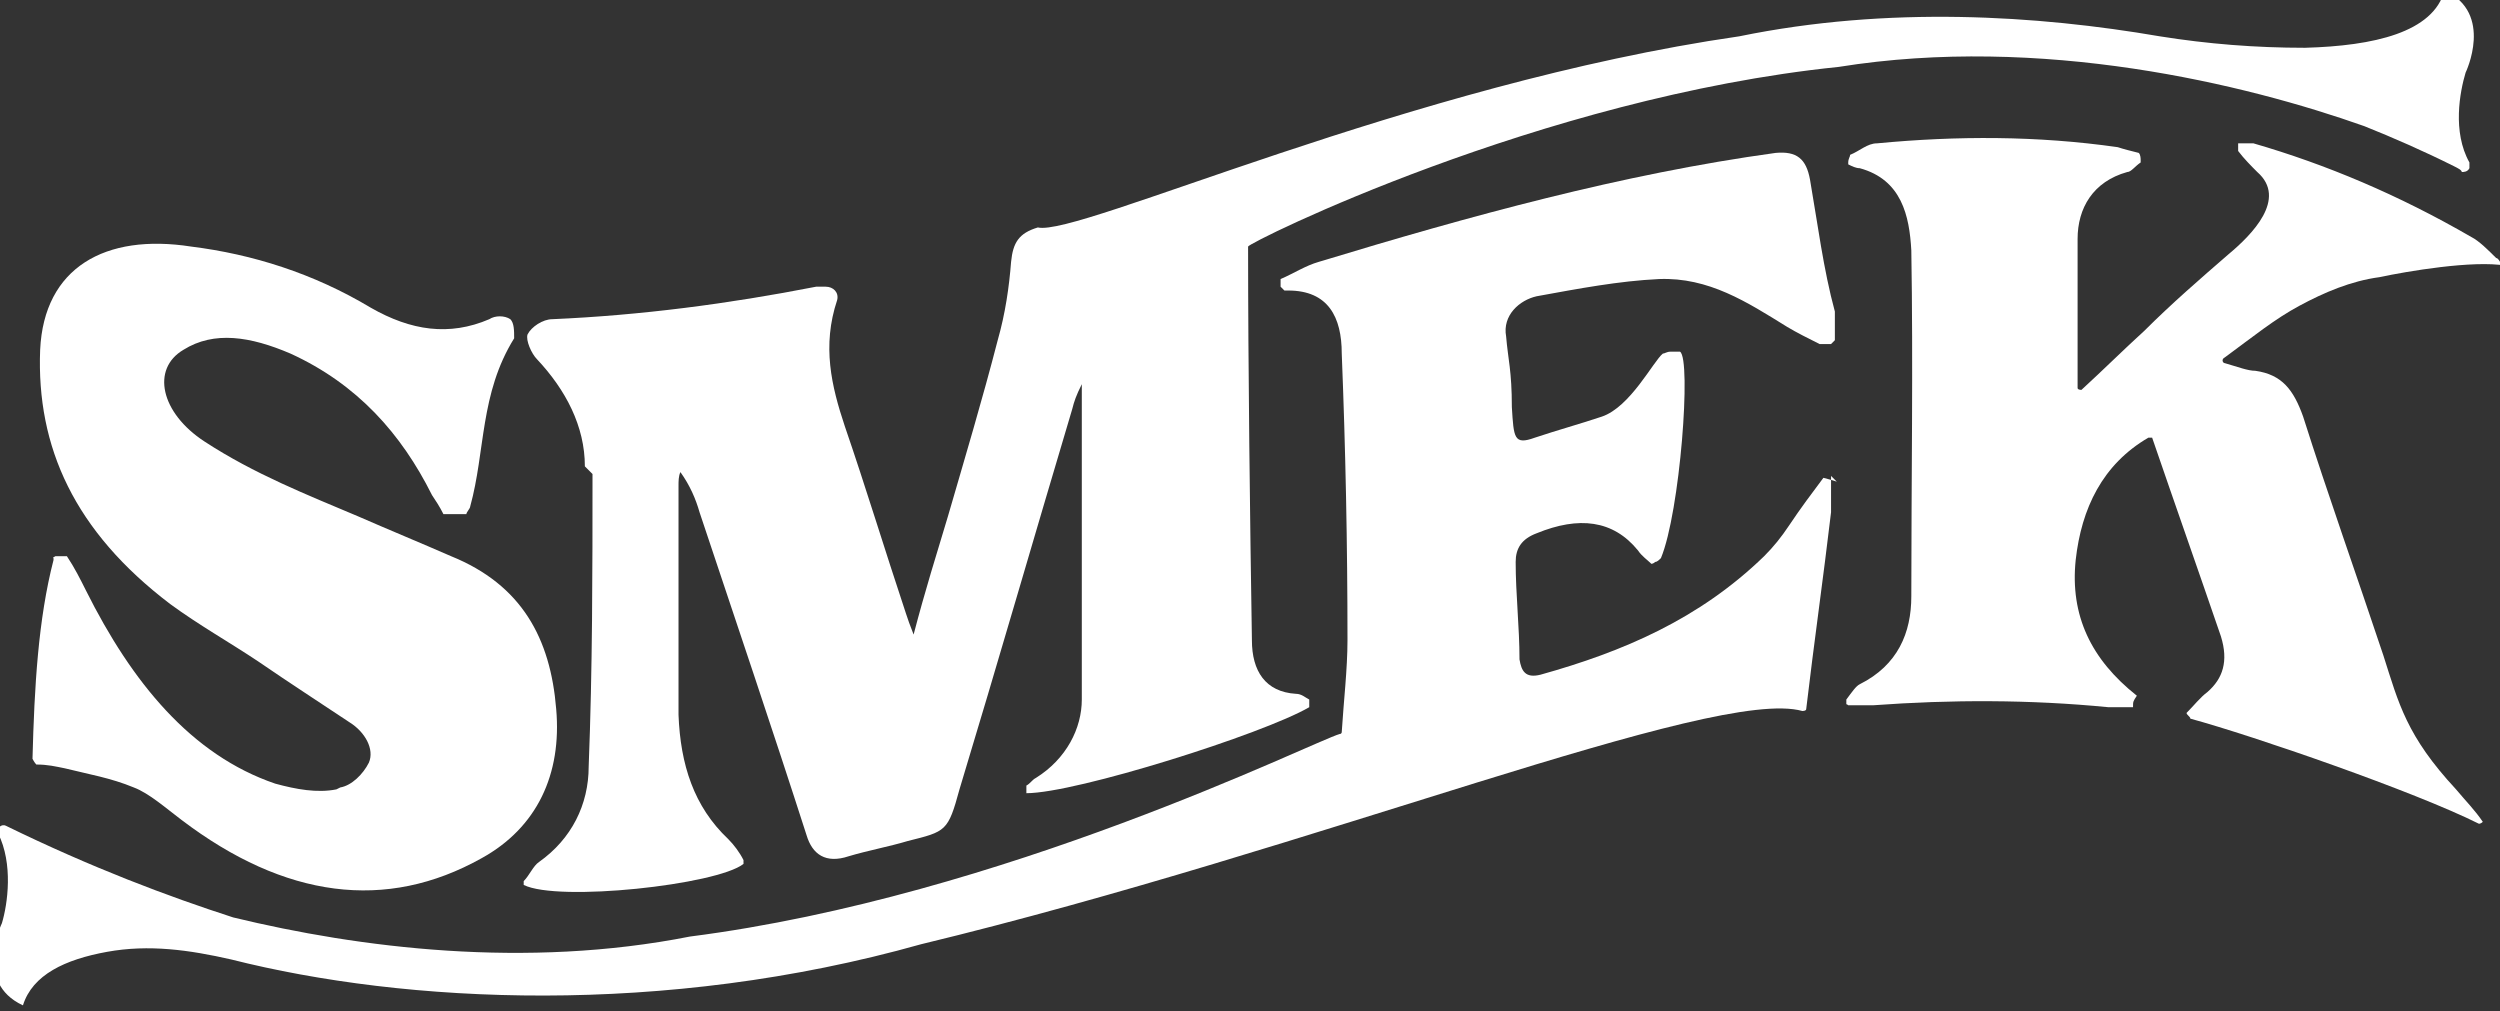
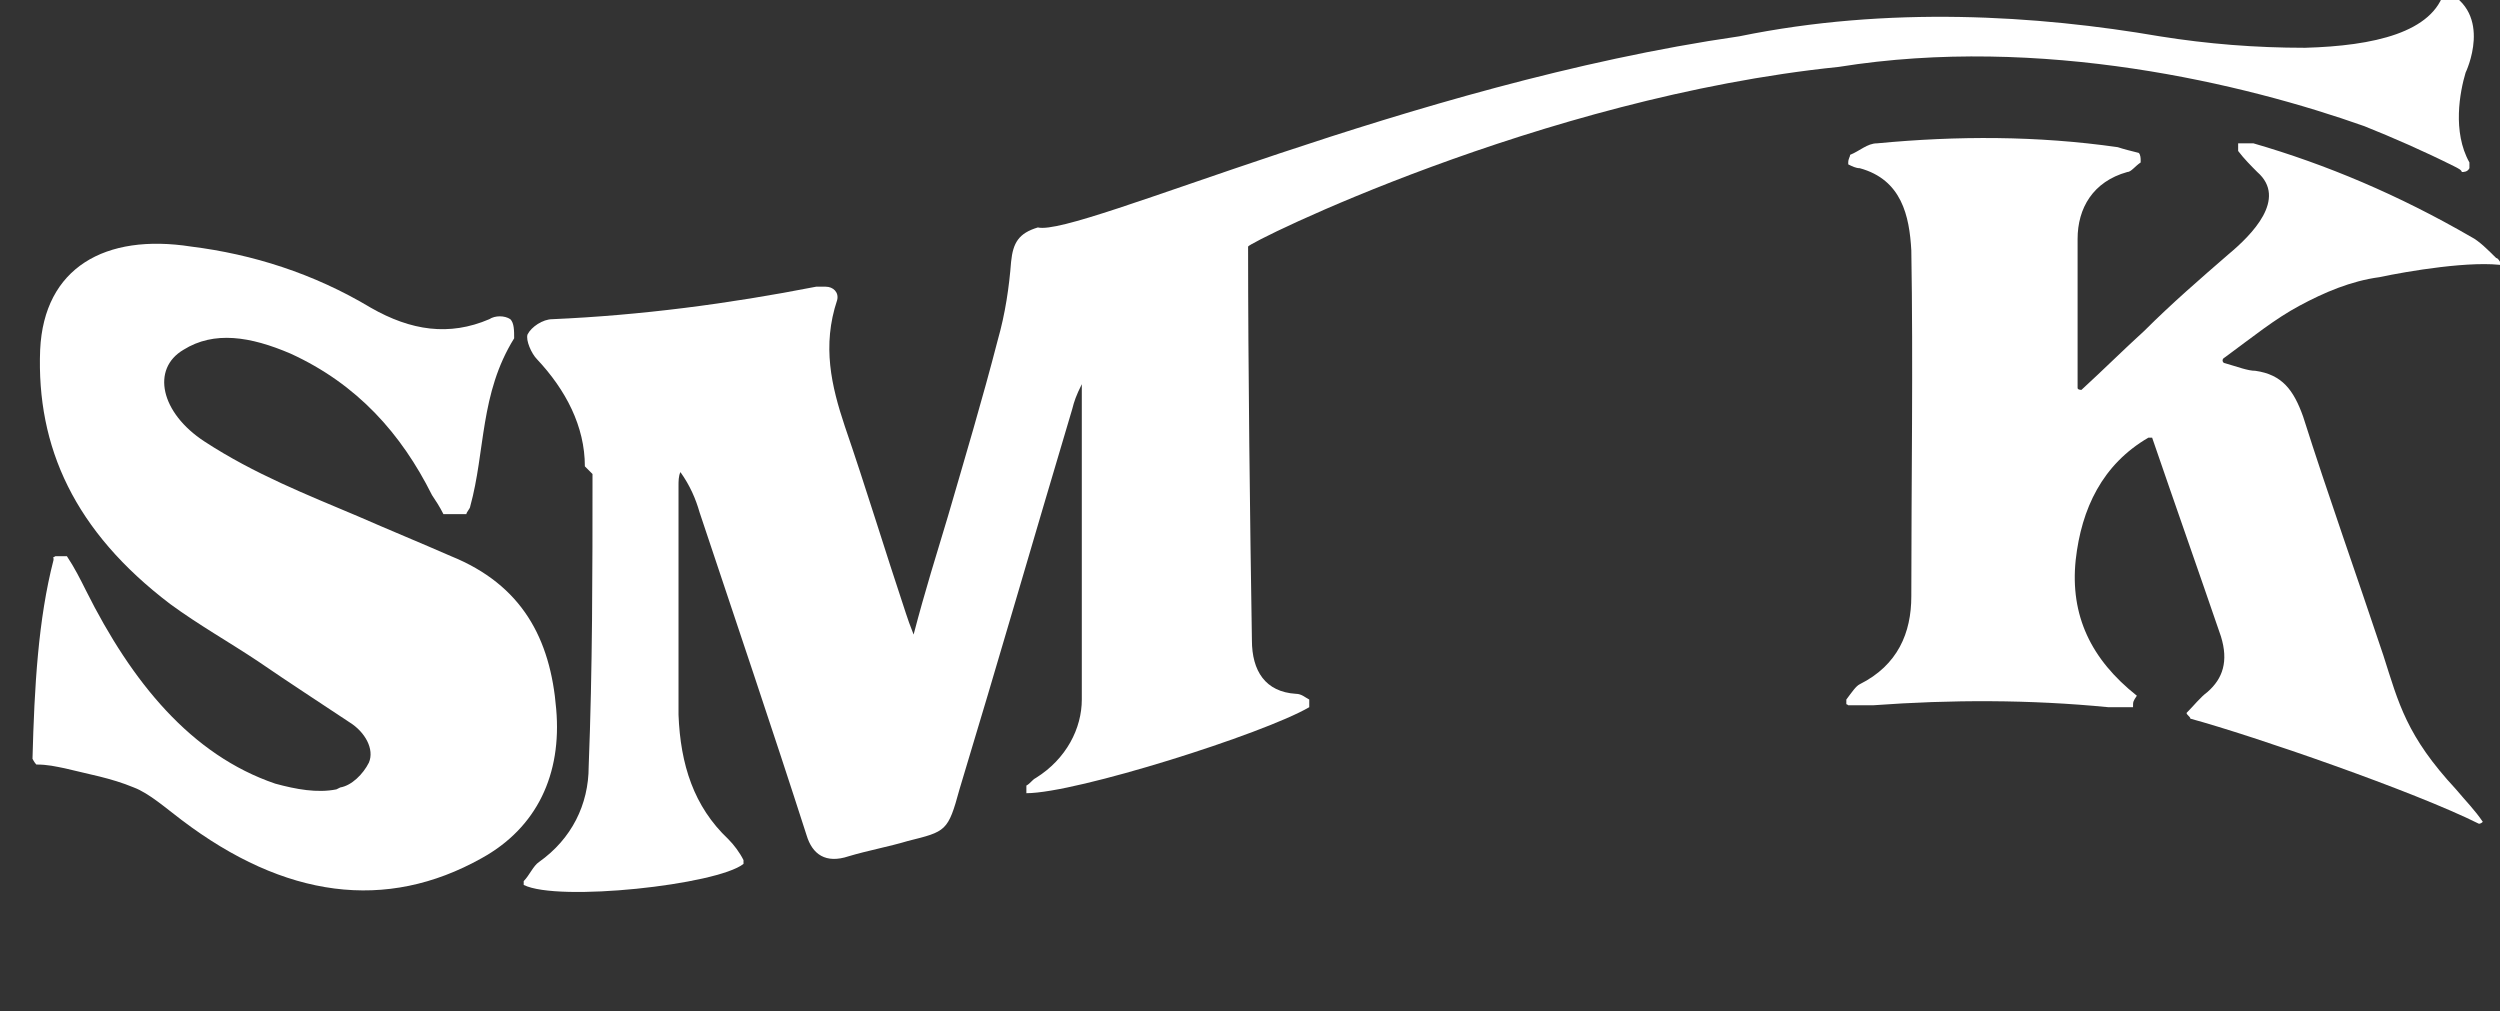
<svg xmlns="http://www.w3.org/2000/svg" id="Calque_2" data-name="Calque 2" version="1.1" viewBox="0 0 130.8 52.9">
  <rect x="0" y="0" width="130.8" height="52.9" fill="#333333" stroke="none" />
  <defs>
    <style>
      .cls-1 {
        fill: #ffffff;
        stroke-width: 0px;
      }
    </style>
  </defs>
  <g id="Calque_1-2" data-name="Calque 1-2">
    <g>
      <path class="cls-1" d="M31,24.8c0,5.1,0,10.2-.2,15.3,0,2-.9,3.8-2.6,5-.3.2-.5.7-.8,1,0,0,0,.2,0,.2,1.8.9,10.1,0,11.5-1.1,0,0,0-.1,0-.2-.2-.4-.5-.8-.8-1.1-1.8-1.7-2.5-3.9-2.6-6.5,0-4,0-8,0-12,0-.2,0-.5.1-.7.5.7.8,1.4,1,2.1,1.9,5.7,3.8,11.3,5.6,16.9.3,1,1,1.5,2.2,1.1,1-.3,2.1-.5,3.1-.8,2-.5,2.1-.5,2.7-2.7,2-6.6,3.9-13.2,5.9-19.9.1-.4.2-.7.5-1.3,0,5.6,0,11,0,16.5,0,1.5-.8,3.1-2.4,4.1-.2.1-.3.3-.5.4,0,0,0,0,0,0,0,0,0,0,0,0h0v.2s0,0,0,0c0,0,0,0,0,0,0,0,0,.1,0,.2,0,0,0,0,0,0h0c2.6,0,12.4-3.1,14.8-4.5,0,0,0,0,0-.1h0c0,0,0,0,0-.1s0,0,0,0h0c0-.1,0-.2,0-.2-.2-.1-.4-.3-.7-.3-1.6-.1-2.3-1.2-2.3-2.8-.1-6.2-.2-14.4-.2-20.6,0-.2,15.3-7.8,30.9-9.4,10.6-1.7,21.3.9,27.5,3.1,1.5.6,3.1,1.3,4.7,2.1.2.1.4.2.4.3.1,0,.3,0,.4-.2h0s0,0,0-.1c0,0,0-.1,0-.2-.9-1.6-.5-3.7-.2-4.7,0,0,1.5-3.1-1.1-4.3-.6,2.2-3.7,2.9-7.3,3-2.6,0-5.1-.2-7.6-.6-6.4-1.1-14.2-1.6-22,0-17.3,2.5-34.6,10.5-36.7,10-1,.3-1.3.8-1.4,1.8-.1,1.3-.3,2.7-.7,4.1-.8,3.1-1.7,6.1-2.6,9.2-.6,2-1.2,3.9-1.8,6.2-.2-.5-.3-.8-.4-1.1-1.1-3.3-2.1-6.6-3.2-9.8-.7-2.1-1.2-4.2-.4-6.6h0c.1-.4-.2-.7-.6-.7-.2,0-.3,0-.5,0-4.6.9-9.2,1.5-13.8,1.7-.5,0-1.1.4-1.3.8-.1.3.2,1,.5,1.3,1.5,1.6,2.5,3.5,2.5,5.6h0Z" />
      <path class="cls-1" d="M130.8,13.9h0c0-.1,0-.2,0-.2,0,0,0,0,0,0,0,0-.1-.2-.2-.2-.4-.4-.9-.9-1.3-1.1-3.8-2.2-7.6-3.8-11.4-4.9-.2,0-.4,0-.6,0h-.2s0,0,0,0h0s0,0,0,0h0s0,0,0,0h0s0,0,0,0c0,0,0,0,0,0h0c0,0,0,0,0,.1h0v.3h0c.3.4.7.8,1,1.1,1.6,1.4-.3,3.3-1.5,4.3-1.5,1.3-3,2.6-4.4,4-1.1,1-2.1,2-3.3,3.1,0,0-.2,0-.2-.1,0-2.8,0-5.3,0-7.8,0-1.6.8-3,2.6-3.5.2,0,.4-.3.7-.5,0,0,0,0,0-.1,0-.1,0-.3-.1-.4,0,0,0,0,0,0-.4-.1-.8-.2-1.1-.3-4.2-.6-8.4-.6-12.6-.2-.5,0-.9.4-1.4.6,0,.1-.1.2-.1.4,0,0,0,0,0,0,0,0,0,0,0,0,0,0,0,0,0,0,0,0,0,0,0,.1.2.1.4.2.6.2,2.2.6,2.6,2.5,2.7,4.3.1,6,0,12.1,0,18.1,0,1.9-.7,3.6-2.7,4.6-.2.1-.4.4-.7.8,0,0,0,0,0,0,0,0,0,.1,0,.2s0,0,.1.1c.5,0,.9,0,1.3,0,4.1-.3,8.2-.3,12.3.1.4,0,.9,0,1.3,0,0-.3,0-.3.2-.6-2.4-1.9-3.5-4.2-3.2-7.1.3-2.7,1.4-5,3.8-6.4,0,0,.2,0,.2,0,1.2,3.5,2.4,6.9,3.6,10.4.4,1.3.1,2.2-.7,2.9-.4.3-.7.7-1.1,1.1,0,0,0,0,0,0h0c0,.1.2.2.2.3,3.3.9,11.7,3.8,15.1,5.5,0,0,.1,0,.2-.1,0,0,.1-.1,0,0,0,0,0,0,0,0h0c-.4-.6-.9-1.1-1.4-1.7-2.6-2.8-3-4.5-3.8-7-1.4-4.2-2.9-8.4-4.2-12.5-.5-1.4-1.1-2.2-2.5-2.4-.4,0-.9-.2-1.6-.4-.1,0-.2-.2,0-.3,1.5-1.1,2.6-2,3.9-2.7,1.3-.7,2.7-1.3,4.2-1.5,1.4-.3,4.9-.9,6.6-.6,0,0,0,0,0,0h0s0,0,0-.1h0v-.2h0Z" />
      <path class="cls-1" d="M17.6,41.3c-1,.2-2.1,0-3.2-.3-4.4-1.5-7.5-5.3-9.9-10.1-.3-.6-.6-1.2-1-1.8h0s0,0,0,0h0s0,0,0,0h-.1s0,0,0,0h-.3c-.1,0-.2,0-.2,0,0,0-.2.1-.1.1,0,0,0,0,0,.1-.8,3.1-1,6.6-1.1,10.4,0,0,0,0,0,0,0,0,.1.2.2.3h0c.6,0,1,.1,1.5.2,1.2.3,2.4.5,3.6,1,.8.3,1.7,1.1,2.5,1.7,5.4,4.1,10.7,4.8,15.7,2,2.9-1.6,4.2-4.4,3.9-7.8-.3-3.7-1.8-6.5-5.5-8-1.6-.7-3.3-1.4-4.9-2.1-2.6-1.1-5.4-2.2-8-3.9-2.3-1.5-2.8-3.8-1.1-4.8,1.6-1,3.5-.7,5.6.2,3.5,1.6,5.8,4.2,7.4,7.4.2.3.4.6.6,1,0,0,0,0,0,0h0c.4,0,.8,0,1.2,0,0-.1.2-.3.2-.4.8-2.9.5-5.9,2.3-8.8,0-.4,0-.8-.2-1-.3-.2-.8-.2-1.1,0h0c-2.1.9-4.1.6-6.2-.6-3-1.8-6.2-2.8-9.4-3.2-4.5-.7-7.7,1.1-7.9,5.4-.2,5.1,1.8,9.5,6.8,13.3,1.5,1.1,3.1,2,4.6,3,1.6,1.1,3.3,2.2,4.8,3.2.8.5,1.3,1.4,1,2.1-.3.6-.9,1.2-1.5,1.3h0Z" />
-       <path class="cls-1" d="M96.1,25.2q-.3-.1-.7-.2c-.6.8-1.2,1.6-1.8,2.5-.4.6-.8,1.1-1.3,1.6-3.4,3.3-7.4,5-11.7,6.2-.8.2-1-.2-1.1-.8,0-1.7-.2-3.4-.2-5.1,0-.7.3-1.2,1.1-1.5,2.2-.9,4-.7,5.3.9.2.3.5.5.7.7,0,0,0,0,0,0,0,0,.1,0,.2-.1,0,0,0,0,0,0,0,0,0,0,0,0h0c.1,0,.2-.1.3-.2,1-2.4,1.6-10.4,1-10.8,0,0-.1,0-.2,0h-.3c-.2,0-.3.1-.4.1-.5.4-1.7,2.8-3.2,3.3-1.2.4-2.3.7-3.5,1.1-1.1.4-1.1,0-1.2-1.6,0-1.9-.2-2.5-.3-3.7-.2-1.1.7-1.9,1.6-2.1,2.2-.4,4.3-.8,6.4-.9,2.6-.1,4.6,1.2,6.7,2.5.5.3,1.1.6,1.7.9.1,0,.3,0,.4,0,0,0,.1,0,.2,0h0c0,0,.1-.1.2-.2,0-.6,0-1,0-1.5-.6-2.2-.9-4.6-1.3-6.9-.2-1.1-.7-1.5-1.8-1.4-8,1.1-16,3.3-23.9,5.7-.7.2-1.3.6-2,.9h0v.2c0,0,0,.1,0,.1,0,0,0,0,0,0h0s0,0,0,.1c0,0,.1.1.2.2,0,0,.1,0,.2,0,2.1,0,2.8,1.4,2.8,3.3.2,5,.3,10,.3,15,0,1.5-.2,3.2-.3,4.8,0,0,0,.1-.1.1-1.4.4-17.6,8.5-34,10.6-8.6,1.7-17.3.6-23.9-1-3.4-1.1-7.4-2.6-11.9-4.8-.2-.1-.5.1-.4.4.8,1.6.5,3.7.2,4.7,0,0-1.5,3.1,1.1,4.3.5-1.6,2.2-2.4,4.4-2.8s4.3-.1,6.5.4c9.1,2.3,22.6,3,36.1-.8,20.7-5,41.5-13.5,46.1-12.2,0,0,.2,0,.2-.1.4-3.4.9-6.9,1.3-10.3,0-.6,0-1.3,0-1.9h0Z" />
    </g>
  </g>
</svg>